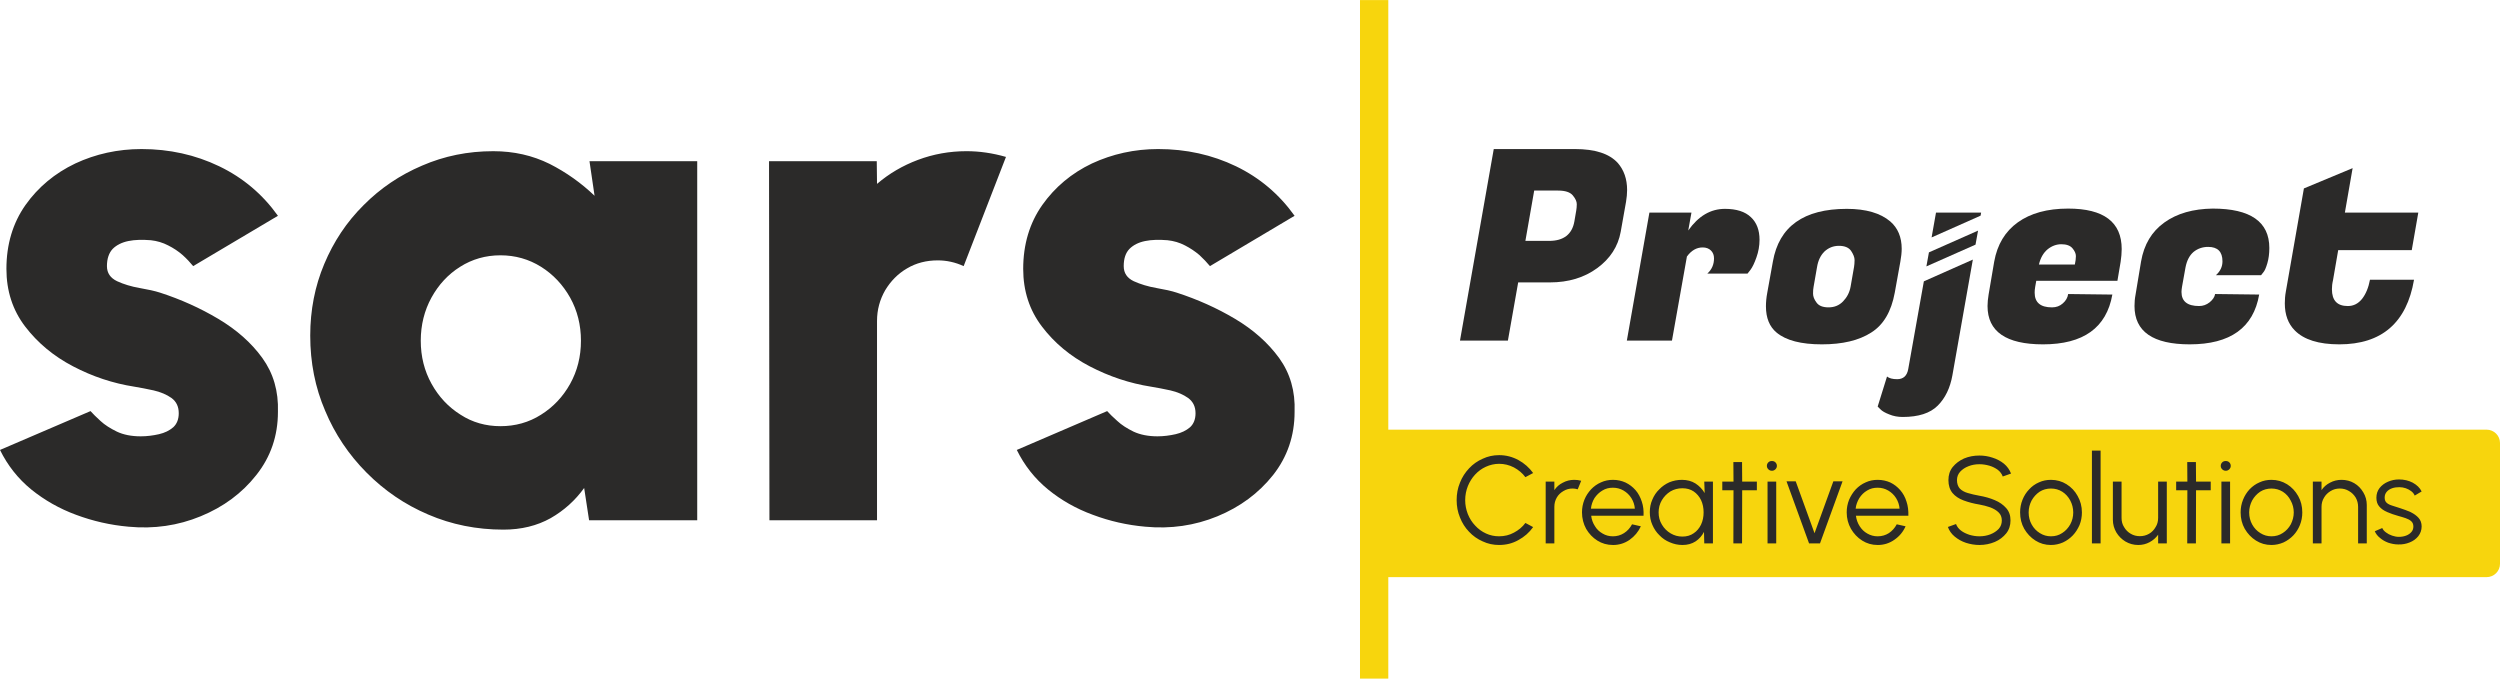
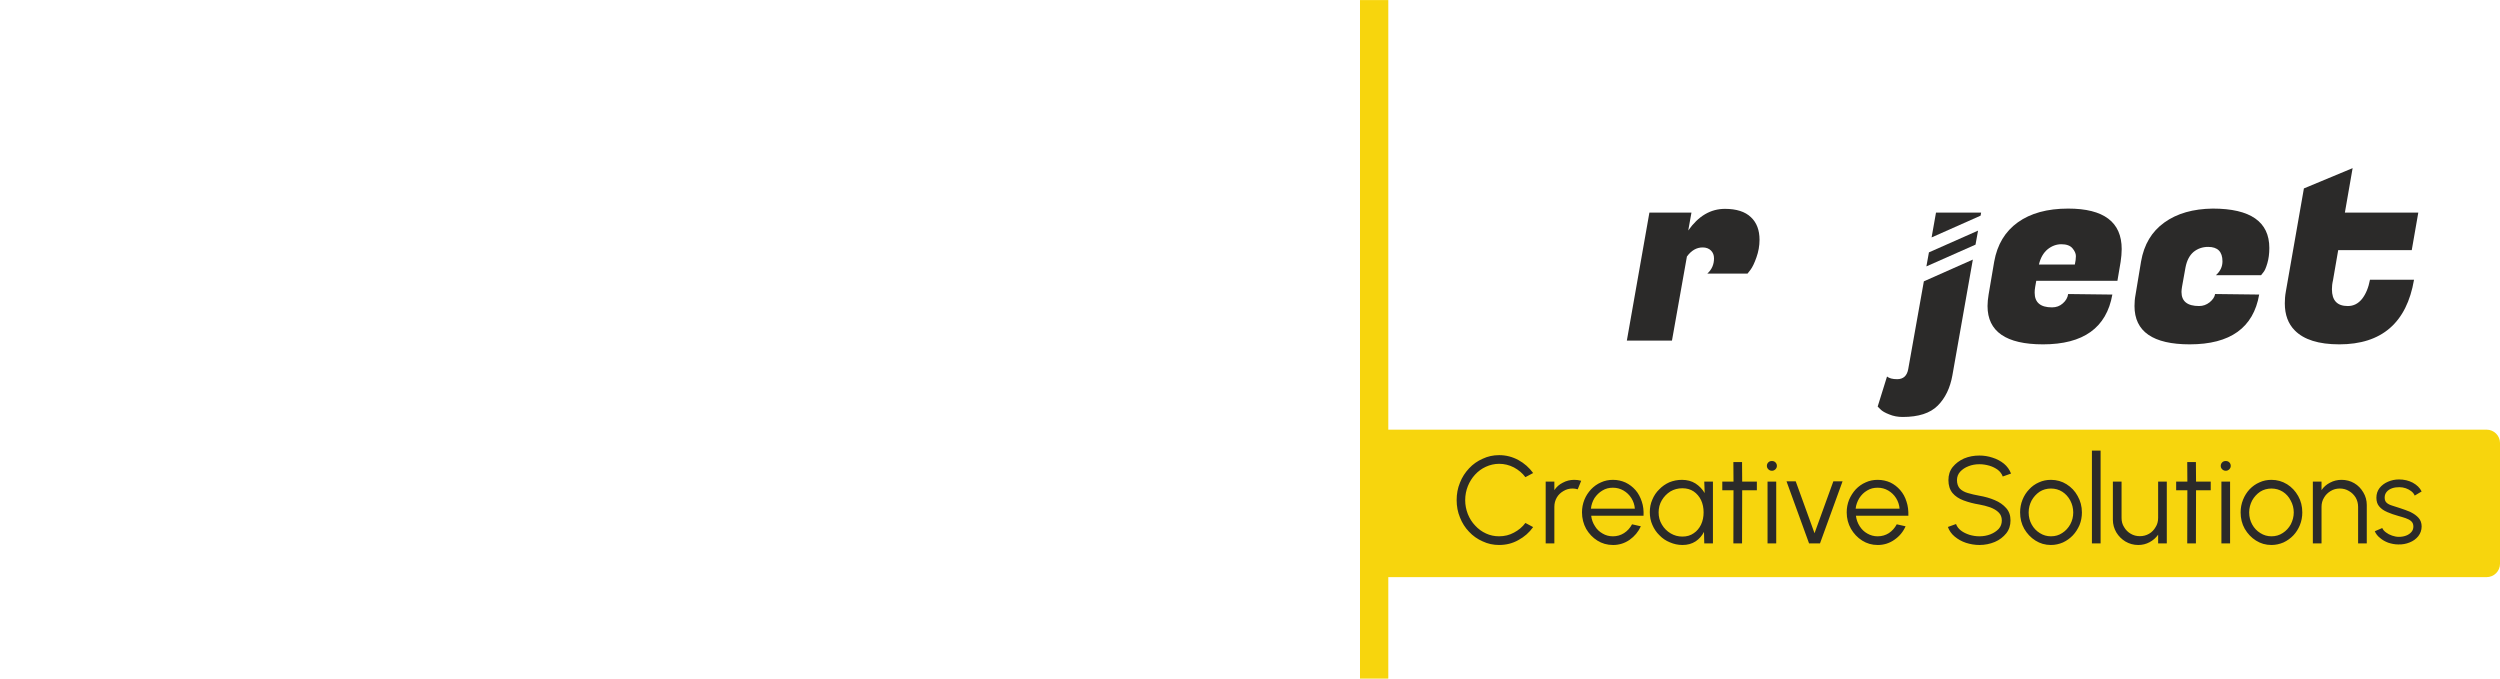
<svg xmlns="http://www.w3.org/2000/svg" xml:space="preserve" width="5076px" height="1378px" version="1.1" style="shape-rendering:geometricPrecision; text-rendering:geometricPrecision; image-rendering:optimizeQuality; fill-rule:evenodd; clip-rule:evenodd" viewBox="0 0 187.28 50.83">
  <defs>
    <style type="text/css">
   
    .fil0 {fill:#F7D50D}
    .fil1 {fill:#2B2A29;fill-rule:nonzero}
   
  </style>
  </defs>
  <g id="Katman_x0020_1">
    <path class="fil0" d="M101.88 0l2.12 0 0 32.18 82.27 0c0.56,0 1.01,0.45 1.01,1l0 9.05c0,0.55 -0.45,1 -1.01,1l-82.27 0 0 7.6 -2.12 0 0 -50.83z" />
    <path class="fil1" d="M112.3 40.82c-0.44,0 -0.85,-0.09 -1.23,-0.27 -0.39,-0.17 -0.73,-0.41 -1.02,-0.72 -0.29,-0.3 -0.52,-0.66 -0.68,-1.07 -0.17,-0.41 -0.25,-0.84 -0.25,-1.3 0,-0.47 0.08,-0.9 0.25,-1.31 0.16,-0.41 0.39,-0.76 0.68,-1.07 0.29,-0.31 0.63,-0.55 1.02,-0.72 0.38,-0.18 0.79,-0.27 1.23,-0.27 0.53,0 1.01,0.13 1.45,0.37 0.44,0.24 0.81,0.57 1.1,0.97l-0.58 0.31c-0.22,-0.3 -0.51,-0.54 -0.86,-0.73 -0.35,-0.18 -0.72,-0.27 -1.11,-0.27 -0.35,0 -0.68,0.08 -0.99,0.22 -0.31,0.14 -0.58,0.34 -0.81,0.59 -0.23,0.25 -0.41,0.54 -0.54,0.86 -0.13,0.33 -0.2,0.68 -0.2,1.05 0,0.37 0.07,0.72 0.2,1.05 0.13,0.32 0.31,0.61 0.55,0.86 0.23,0.25 0.5,0.45 0.81,0.59 0.3,0.14 0.63,0.21 0.98,0.21 0.4,0 0.78,-0.09 1.12,-0.28 0.34,-0.18 0.63,-0.42 0.85,-0.72l0.58 0.31c-0.29,0.41 -0.66,0.73 -1.1,0.97 -0.44,0.25 -0.92,0.37 -1.45,0.37zm3.49 -0.12l0 -4.63 0.65 0 0 0.64c0.16,-0.24 0.37,-0.43 0.64,-0.56 0.26,-0.14 0.54,-0.21 0.85,-0.21 0.18,0 0.35,0.02 0.52,0.07l-0.26 0.64c-0.13,-0.04 -0.26,-0.06 -0.38,-0.06 -0.25,0 -0.48,0.06 -0.69,0.19 -0.21,0.12 -0.38,0.28 -0.5,0.49 -0.12,0.21 -0.18,0.44 -0.18,0.69l0 2.74 -0.65 0zm5.04 0.12c-0.43,0 -0.82,-0.11 -1.17,-0.33 -0.35,-0.22 -0.63,-0.52 -0.84,-0.88 -0.2,-0.37 -0.31,-0.78 -0.31,-1.23 0,-0.34 0.06,-0.65 0.18,-0.95 0.12,-0.3 0.29,-0.55 0.5,-0.78 0.21,-0.22 0.46,-0.4 0.74,-0.52 0.28,-0.13 0.58,-0.19 0.9,-0.19 0.34,0 0.65,0.07 0.94,0.2 0.29,0.14 0.54,0.33 0.75,0.57 0.21,0.24 0.36,0.53 0.47,0.86 0.11,0.32 0.15,0.68 0.13,1.06l-3.92 0c0.03,0.29 0.13,0.55 0.28,0.78 0.14,0.24 0.34,0.42 0.57,0.55 0.23,0.14 0.49,0.21 0.78,0.21 0.3,0 0.58,-0.08 0.83,-0.24 0.25,-0.16 0.45,-0.38 0.6,-0.66l0.66 0.15c-0.19,0.41 -0.47,0.75 -0.84,1.01 -0.37,0.26 -0.79,0.39 -1.25,0.39zm-1.65 -2.72l3.29 0c-0.02,-0.28 -0.11,-0.55 -0.26,-0.79 -0.15,-0.24 -0.35,-0.43 -0.59,-0.57 -0.24,-0.14 -0.51,-0.21 -0.79,-0.21 -0.29,0 -0.55,0.06 -0.79,0.21 -0.24,0.14 -0.43,0.33 -0.59,0.56 -0.15,0.25 -0.24,0.51 -0.27,0.8zm8.49 -2.03l0.65 0 0 4.63 -0.65 0 -0.02 -0.86c-0.15,0.29 -0.36,0.53 -0.63,0.71 -0.28,0.18 -0.6,0.27 -0.98,0.27 -0.34,0 -0.65,-0.07 -0.95,-0.2 -0.3,-0.12 -0.56,-0.3 -0.78,-0.53 -0.23,-0.22 -0.4,-0.48 -0.53,-0.78 -0.13,-0.29 -0.19,-0.61 -0.19,-0.95 0,-0.33 0.06,-0.65 0.19,-0.94 0.12,-0.29 0.29,-0.55 0.52,-0.77 0.22,-0.23 0.47,-0.4 0.76,-0.53 0.3,-0.12 0.61,-0.18 0.94,-0.18 0.39,0 0.72,0.09 1.01,0.27 0.29,0.19 0.52,0.43 0.69,0.72l-0.03 -0.86zm-1.64 4.12c0.33,0 0.61,-0.08 0.85,-0.25 0.24,-0.16 0.42,-0.38 0.55,-0.65 0.13,-0.28 0.19,-0.58 0.19,-0.91 0,-0.34 -0.06,-0.64 -0.19,-0.92 -0.13,-0.27 -0.32,-0.49 -0.55,-0.65 -0.24,-0.16 -0.52,-0.24 -0.85,-0.24 -0.33,0 -0.63,0.08 -0.9,0.24 -0.27,0.17 -0.48,0.39 -0.64,0.66 -0.16,0.27 -0.24,0.58 -0.24,0.91 0,0.34 0.08,0.64 0.25,0.92 0.16,0.27 0.38,0.49 0.65,0.65 0.27,0.16 0.56,0.24 0.88,0.24zm5.58 -3.47l-1.1 0 -0.01 3.98 -0.65 0 0.01 -3.98 -0.84 0 0 -0.65 0.84 0 -0.01 -1.46 0.65 0 0.01 1.46 1.1 0 0 0.65zm0.8 -0.65l0.65 0 0 4.63 -0.65 0 0 -4.63zm0.33 -0.81c-0.11,0 -0.2,-0.04 -0.27,-0.11 -0.07,-0.07 -0.11,-0.15 -0.11,-0.26 0,-0.1 0.04,-0.19 0.11,-0.26 0.07,-0.07 0.16,-0.1 0.27,-0.1 0.1,0 0.19,0.03 0.26,0.1 0.07,0.07 0.11,0.16 0.11,0.26 0,0.11 -0.04,0.19 -0.11,0.26 -0.07,0.07 -0.16,0.11 -0.26,0.11zm3.6 5.44l-0.82 0 -1.69 -4.65 0.69 0 1.41 3.89 1.41 -3.89 0.69 0 -1.69 4.65zm4.32 0.12c-0.43,0 -0.81,-0.11 -1.16,-0.33 -0.35,-0.22 -0.63,-0.52 -0.84,-0.88 -0.21,-0.37 -0.32,-0.78 -0.32,-1.23 0,-0.34 0.06,-0.65 0.18,-0.95 0.13,-0.3 0.29,-0.55 0.5,-0.78 0.21,-0.22 0.46,-0.4 0.74,-0.52 0.28,-0.13 0.58,-0.19 0.9,-0.19 0.34,0 0.66,0.07 0.95,0.2 0.29,0.14 0.53,0.33 0.74,0.57 0.21,0.24 0.37,0.53 0.47,0.86 0.11,0.32 0.15,0.68 0.14,1.06l-3.93 0c0.04,0.29 0.13,0.55 0.28,0.78 0.15,0.24 0.34,0.42 0.57,0.55 0.24,0.14 0.5,0.21 0.78,0.21 0.31,0 0.59,-0.08 0.84,-0.24 0.24,-0.16 0.44,-0.38 0.59,-0.66l0.66 0.15c-0.18,0.41 -0.46,0.75 -0.84,1.01 -0.37,0.26 -0.79,0.39 -1.25,0.39zm-1.65 -2.72l3.29 0c-0.02,-0.28 -0.11,-0.55 -0.26,-0.79 -0.15,-0.24 -0.35,-0.43 -0.59,-0.57 -0.24,-0.14 -0.5,-0.21 -0.79,-0.21 -0.29,0 -0.55,0.06 -0.79,0.21 -0.24,0.14 -0.43,0.33 -0.58,0.56 -0.15,0.25 -0.25,0.51 -0.28,0.8zm9.27 2.72c-0.35,0 -0.68,-0.06 -1,-0.16 -0.33,-0.11 -0.61,-0.27 -0.85,-0.47 -0.24,-0.2 -0.41,-0.44 -0.51,-0.72l0.61 -0.22c0.07,0.19 0.19,0.35 0.37,0.49 0.18,0.14 0.4,0.24 0.64,0.32 0.24,0.07 0.49,0.11 0.74,0.11 0.3,0 0.57,-0.05 0.83,-0.15 0.25,-0.1 0.46,-0.24 0.62,-0.41 0.16,-0.18 0.23,-0.39 0.23,-0.63 0,-0.24 -0.08,-0.45 -0.24,-0.6 -0.16,-0.16 -0.37,-0.28 -0.63,-0.38 -0.26,-0.09 -0.53,-0.16 -0.81,-0.21 -0.44,-0.07 -0.84,-0.18 -1.19,-0.31 -0.35,-0.13 -0.63,-0.32 -0.83,-0.56 -0.2,-0.25 -0.3,-0.57 -0.3,-0.96 0,-0.38 0.1,-0.7 0.32,-0.98 0.22,-0.27 0.5,-0.48 0.85,-0.64 0.36,-0.15 0.74,-0.22 1.15,-0.22 0.34,0 0.66,0.05 0.99,0.16 0.32,0.1 0.6,0.25 0.85,0.45 0.24,0.2 0.42,0.45 0.53,0.74l-0.62 0.22c-0.07,-0.19 -0.19,-0.36 -0.37,-0.5 -0.18,-0.13 -0.39,-0.24 -0.63,-0.31 -0.25,-0.07 -0.49,-0.11 -0.75,-0.11 -0.29,0 -0.57,0.05 -0.82,0.15 -0.26,0.1 -0.46,0.24 -0.62,0.41 -0.16,0.18 -0.24,0.39 -0.24,0.63 0,0.27 0.08,0.49 0.22,0.64 0.15,0.15 0.35,0.26 0.6,0.33 0.26,0.08 0.54,0.14 0.86,0.2 0.41,0.07 0.8,0.18 1.15,0.33 0.36,0.15 0.64,0.35 0.86,0.6 0.22,0.25 0.32,0.55 0.32,0.92 0,0.37 -0.1,0.69 -0.32,0.97 -0.22,0.27 -0.5,0.49 -0.85,0.64 -0.36,0.15 -0.74,0.23 -1.16,0.23zm5.36 0c-0.43,0 -0.81,-0.11 -1.16,-0.33 -0.35,-0.22 -0.63,-0.52 -0.84,-0.88 -0.21,-0.37 -0.31,-0.78 -0.31,-1.23 0,-0.34 0.06,-0.65 0.18,-0.95 0.12,-0.3 0.28,-0.55 0.5,-0.78 0.2,-0.22 0.45,-0.4 0.73,-0.52 0.28,-0.13 0.58,-0.19 0.9,-0.19 0.43,0 0.82,0.11 1.17,0.33 0.35,0.22 0.63,0.51 0.83,0.88 0.21,0.37 0.32,0.78 0.32,1.23 0,0.34 -0.06,0.65 -0.18,0.95 -0.13,0.29 -0.29,0.55 -0.5,0.77 -0.21,0.22 -0.46,0.4 -0.74,0.53 -0.28,0.12 -0.58,0.19 -0.9,0.19zm0 -0.65c0.32,0 0.6,-0.08 0.85,-0.25 0.25,-0.16 0.45,-0.38 0.6,-0.65 0.15,-0.28 0.22,-0.57 0.22,-0.89 0,-0.32 -0.08,-0.62 -0.22,-0.89 -0.15,-0.28 -0.35,-0.5 -0.6,-0.66 -0.25,-0.16 -0.54,-0.24 -0.85,-0.24 -0.31,0 -0.6,0.08 -0.85,0.24 -0.25,0.17 -0.45,0.39 -0.6,0.66 -0.14,0.27 -0.22,0.57 -0.22,0.89 0,0.34 0.08,0.64 0.23,0.91 0.15,0.27 0.35,0.48 0.61,0.64 0.25,0.16 0.53,0.24 0.83,0.24zm3.07 0.53l0 -6.95 0.65 0 0 6.95 -0.65 0zm1.57 -1.78l0 -2.85 0.65 0 0 2.72c0,0.26 0.06,0.49 0.19,0.69 0.12,0.21 0.29,0.38 0.5,0.5 0.2,0.12 0.43,0.18 0.68,0.18 0.26,0 0.48,-0.06 0.69,-0.18 0.21,-0.12 0.37,-0.29 0.49,-0.5 0.13,-0.2 0.19,-0.43 0.19,-0.69l0 -2.72 0.65 0 0 4.63 -0.65 0 0 -0.65c-0.16,0.23 -0.38,0.42 -0.64,0.56 -0.26,0.14 -0.54,0.21 -0.85,0.21 -0.35,0 -0.67,-0.09 -0.96,-0.26 -0.28,-0.17 -0.51,-0.4 -0.68,-0.68 -0.17,-0.29 -0.26,-0.61 -0.26,-0.96zm7.33 -2.2l-1.1 0 -0.01 3.98 -0.65 0 0.01 -3.98 -0.84 0 0 -0.65 0.84 0 -0.01 -1.46 0.65 0 0.01 1.46 1.1 0 0 0.65zm0.8 -0.65l0.65 0 0 4.63 -0.65 0 0 -4.63zm0.33 -0.81c-0.11,0 -0.2,-0.04 -0.27,-0.11 -0.07,-0.07 -0.11,-0.15 -0.11,-0.26 0,-0.1 0.04,-0.19 0.11,-0.26 0.07,-0.07 0.16,-0.1 0.27,-0.1 0.1,0 0.19,0.03 0.26,0.1 0.07,0.07 0.11,0.16 0.11,0.26 0,0.11 -0.04,0.19 -0.11,0.26 -0.07,0.07 -0.16,0.11 -0.26,0.11zm3.42 5.56c-0.43,0 -0.81,-0.11 -1.16,-0.33 -0.35,-0.22 -0.63,-0.52 -0.84,-0.88 -0.21,-0.37 -0.31,-0.78 -0.31,-1.23 0,-0.34 0.06,-0.65 0.18,-0.95 0.12,-0.3 0.28,-0.55 0.49,-0.78 0.21,-0.22 0.46,-0.4 0.74,-0.52 0.28,-0.13 0.58,-0.19 0.9,-0.19 0.43,0 0.81,0.11 1.17,0.33 0.35,0.22 0.62,0.51 0.83,0.88 0.21,0.37 0.31,0.78 0.31,1.23 0,0.34 -0.06,0.65 -0.18,0.95 -0.12,0.29 -0.28,0.55 -0.49,0.77 -0.21,0.22 -0.46,0.4 -0.74,0.53 -0.28,0.12 -0.58,0.19 -0.9,0.19zm0 -0.65c0.31,0 0.6,-0.08 0.85,-0.25 0.25,-0.16 0.45,-0.38 0.6,-0.65 0.14,-0.28 0.22,-0.57 0.22,-0.89 0,-0.32 -0.08,-0.62 -0.23,-0.89 -0.14,-0.28 -0.34,-0.5 -0.59,-0.66 -0.26,-0.16 -0.54,-0.24 -0.85,-0.24 -0.31,0 -0.6,0.08 -0.85,0.24 -0.25,0.17 -0.45,0.39 -0.6,0.66 -0.14,0.27 -0.22,0.57 -0.22,0.89 0,0.34 0.08,0.64 0.23,0.91 0.15,0.27 0.35,0.48 0.61,0.64 0.25,0.16 0.53,0.24 0.83,0.24zm7.14 -2.34l0 2.87 -0.65 0 0 -2.74c0,-0.25 -0.06,-0.48 -0.18,-0.69 -0.13,-0.21 -0.29,-0.37 -0.5,-0.49 -0.21,-0.13 -0.44,-0.19 -0.69,-0.19 -0.25,0 -0.48,0.06 -0.69,0.19 -0.2,0.12 -0.37,0.28 -0.49,0.49 -0.13,0.21 -0.19,0.44 -0.19,0.69l0 2.74 -0.65 0 0 -4.63 0.65 0 0 0.64c0.16,-0.24 0.38,-0.43 0.64,-0.56 0.26,-0.14 0.55,-0.21 0.86,-0.21 0.34,0 0.66,0.08 0.95,0.25 0.29,0.17 0.51,0.4 0.68,0.69 0.17,0.28 0.26,0.6 0.26,0.95zm2.36 2.95c-0.26,0 -0.5,-0.05 -0.75,-0.13 -0.24,-0.09 -0.45,-0.21 -0.62,-0.36 -0.18,-0.14 -0.31,-0.31 -0.39,-0.5l0.56 -0.24c0.05,0.12 0.14,0.23 0.28,0.33 0.13,0.1 0.28,0.18 0.46,0.24 0.17,0.06 0.34,0.09 0.51,0.09 0.19,0 0.37,-0.03 0.53,-0.09 0.16,-0.06 0.3,-0.15 0.4,-0.27 0.1,-0.11 0.15,-0.25 0.15,-0.41 0,-0.17 -0.05,-0.3 -0.16,-0.4 -0.11,-0.1 -0.25,-0.17 -0.42,-0.23 -0.17,-0.06 -0.35,-0.11 -0.53,-0.16 -0.32,-0.09 -0.61,-0.19 -0.86,-0.3 -0.25,-0.11 -0.45,-0.25 -0.59,-0.42 -0.14,-0.16 -0.21,-0.38 -0.21,-0.65 0,-0.28 0.08,-0.52 0.24,-0.73 0.16,-0.2 0.37,-0.36 0.63,-0.47 0.25,-0.11 0.53,-0.17 0.82,-0.17 0.38,0 0.72,0.08 1.03,0.24 0.31,0.17 0.54,0.39 0.67,0.66l-0.52 0.31c-0.05,-0.13 -0.14,-0.24 -0.26,-0.33 -0.12,-0.09 -0.26,-0.17 -0.41,-0.22 -0.15,-0.05 -0.31,-0.08 -0.47,-0.08 -0.19,0 -0.38,0.02 -0.55,0.08 -0.17,0.06 -0.31,0.15 -0.41,0.27 -0.1,0.12 -0.15,0.26 -0.15,0.43 0,0.17 0.05,0.3 0.15,0.39 0.1,0.09 0.24,0.16 0.41,0.21 0.18,0.06 0.38,0.12 0.59,0.19 0.29,0.09 0.55,0.19 0.8,0.3 0.24,0.12 0.44,0.26 0.59,0.43 0.15,0.17 0.23,0.38 0.23,0.64 0,0.28 -0.09,0.52 -0.25,0.73 -0.17,0.21 -0.39,0.37 -0.65,0.47 -0.27,0.11 -0.55,0.16 -0.85,0.15z" />
-     <path class="fil1" d="M9.63 39.45c-1.36,-0.12 -2.67,-0.42 -3.93,-0.89 -1.25,-0.46 -2.37,-1.1 -3.36,-1.9 -0.99,-0.81 -1.77,-1.8 -2.34,-2.96l6.78 -2.91c0.18,0.2 0.43,0.45 0.75,0.74 0.32,0.3 0.74,0.56 1.23,0.8 0.49,0.23 1.08,0.35 1.78,0.35 0.47,0 0.93,-0.06 1.37,-0.16 0.43,-0.1 0.78,-0.27 1.07,-0.52 0.27,-0.25 0.41,-0.6 0.41,-1.05 0,-0.5 -0.18,-0.87 -0.54,-1.14 -0.37,-0.26 -0.82,-0.45 -1.34,-0.57 -0.52,-0.12 -1,-0.2 -1.45,-0.28 -1.6,-0.25 -3.13,-0.76 -4.58,-1.52 -1.46,-0.76 -2.66,-1.76 -3.6,-2.99 -0.93,-1.22 -1.4,-2.66 -1.4,-4.31 0,-1.84 0.48,-3.44 1.43,-4.79 0.95,-1.34 2.2,-2.38 3.73,-3.11 1.52,-0.71 3.18,-1.08 4.96,-1.08 2.09,0 4.03,0.43 5.82,1.29 1.79,0.86 3.25,2.1 4.4,3.71l-6.35 3.77c-0.22,-0.27 -0.48,-0.55 -0.79,-0.83 -0.32,-0.28 -0.68,-0.52 -1.08,-0.72 -0.4,-0.21 -0.84,-0.34 -1.3,-0.39 -0.63,-0.05 -1.19,-0.04 -1.68,0.06 -0.49,0.1 -0.89,0.3 -1.18,0.59 -0.28,0.3 -0.43,0.73 -0.43,1.29 0,0.52 0.26,0.89 0.76,1.13 0.5,0.23 1.06,0.4 1.69,0.51 0.63,0.11 1.14,0.22 1.54,0.35 1.54,0.5 2.99,1.15 4.35,1.96 1.36,0.81 2.47,1.78 3.3,2.93 0.83,1.15 1.22,2.49 1.17,4.04 0,1.79 -0.54,3.37 -1.62,4.73 -1.07,1.36 -2.46,2.39 -4.17,3.09 -1.7,0.7 -3.5,0.96 -5.4,0.78zm34.53 -27.38l8.07 0 0 26.9 -8.1 0 -0.37 -2.42c-0.67,0.93 -1.5,1.68 -2.51,2.26 -1.02,0.57 -2.2,0.86 -3.54,0.86 -2.01,0 -3.89,-0.38 -5.63,-1.13 -1.76,-0.75 -3.29,-1.8 -4.62,-3.14 -1.33,-1.34 -2.37,-2.88 -3.1,-4.63 -0.75,-1.74 -1.12,-3.62 -1.12,-5.63 0,-1.91 0.35,-3.71 1.05,-5.37 0.7,-1.67 1.67,-3.14 2.95,-4.41 1.25,-1.26 2.71,-2.25 4.38,-2.96 1.66,-0.72 3.43,-1.08 5.33,-1.08 1.55,0 2.94,0.32 4.22,0.95 1.26,0.64 2.38,1.44 3.37,2.39l-0.38 -2.59zm-6.67 19.85c1.11,0 2.13,-0.28 3.04,-0.86 0.91,-0.57 1.64,-1.34 2.18,-2.31 0.54,-0.97 0.81,-2.05 0.81,-3.23 0,-1.18 -0.27,-2.26 -0.81,-3.23 -0.54,-0.96 -1.27,-1.74 -2.18,-2.31 -0.91,-0.57 -1.93,-0.86 -3.04,-0.86 -1.11,0 -2.12,0.29 -3.02,0.86 -0.91,0.57 -1.62,1.35 -2.15,2.31 -0.53,0.97 -0.8,2.05 -0.8,3.23 0,1.18 0.27,2.26 0.81,3.23 0.54,0.97 1.26,1.74 2.17,2.31 0.89,0.58 1.9,0.86 2.99,0.86zm20.15 7.05l-0.03 -26.9 8.07 0 0.02 1.7c0.9,-0.77 1.92,-1.37 3.07,-1.8 1.15,-0.43 2.36,-0.65 3.63,-0.65 0.97,0 1.95,0.14 2.96,0.43l-3.17 8.18c-0.63,-0.29 -1.28,-0.43 -1.94,-0.43 -0.84,0 -1.61,0.19 -2.3,0.6 -0.69,0.4 -1.23,0.96 -1.64,1.64 -0.4,0.7 -0.61,1.46 -0.61,2.3l0 14.93 -8.06 0zm28.15 0.48c-1.36,-0.12 -2.67,-0.42 -3.92,-0.89 -1.26,-0.46 -2.38,-1.1 -3.36,-1.9 -0.99,-0.81 -1.77,-1.8 -2.34,-2.96l6.77 -2.91c0.18,0.2 0.43,0.45 0.76,0.74 0.32,0.3 0.73,0.56 1.22,0.8 0.5,0.23 1.09,0.35 1.79,0.35 0.46,0 0.92,-0.06 1.36,-0.16 0.43,-0.1 0.79,-0.27 1.08,-0.52 0.27,-0.25 0.41,-0.6 0.41,-1.05 0,-0.5 -0.19,-0.87 -0.55,-1.14 -0.37,-0.26 -0.81,-0.45 -1.33,-0.57 -0.52,-0.12 -1.01,-0.2 -1.46,-0.28 -1.59,-0.25 -3.12,-0.76 -4.58,-1.52 -1.46,-0.76 -2.66,-1.76 -3.59,-2.99 -0.93,-1.22 -1.4,-2.66 -1.4,-4.31 0,-1.84 0.48,-3.44 1.43,-4.79 0.95,-1.34 2.19,-2.38 3.72,-3.11 1.53,-0.71 3.19,-1.08 4.96,-1.08 2.1,0 4.04,0.43 5.83,1.29 1.78,0.86 3.24,2.1 4.39,3.71l-6.34 3.77c-0.22,-0.27 -0.49,-0.55 -0.79,-0.83 -0.33,-0.28 -0.69,-0.52 -1.08,-0.72 -0.4,-0.21 -0.84,-0.34 -1.31,-0.39 -0.63,-0.05 -1.18,-0.04 -1.67,0.06 -0.5,0.1 -0.89,0.3 -1.18,0.59 -0.29,0.3 -0.43,0.73 -0.43,1.29 0,0.52 0.25,0.89 0.75,1.13 0.51,0.23 1.07,0.4 1.7,0.51 0.63,0.11 1.14,0.22 1.53,0.35 1.54,0.5 3,1.15 4.36,1.96 1.36,0.81 2.46,1.78 3.3,2.93 0.83,1.15 1.22,2.49 1.16,4.04 0,1.79 -0.54,3.37 -1.61,4.73 -1.08,1.36 -2.47,2.39 -4.17,3.09 -1.7,0.7 -3.51,0.96 -5.41,0.78z" />
    <g id="_2566565842912">
      <path class="fil1" d="M175.24 25.79c-1.54,0 -2.65,-0.35 -3.33,-1.04 -0.5,-0.5 -0.75,-1.18 -0.75,-2.03 0,-0.28 0.02,-0.58 0.08,-0.9l1.35 -7.71 3.65 -1.52 -0.58 3.33 5.5 0 -0.49 2.81 -5.51 0 -0.39 2.26c-0.06,0.25 -0.08,0.47 -0.08,0.67 0,0.84 0.39,1.26 1.19,1.26 0.43,0 0.78,-0.18 1.07,-0.54 0.28,-0.36 0.48,-0.84 0.59,-1.43l3.3 0c-0.55,3.22 -2.42,4.84 -5.6,4.84z" />
      <path class="fil1" d="M164.04 25.79c-2.76,0 -4.14,-0.96 -4.14,-2.87 0,-0.27 0.02,-0.55 0.08,-0.86l0.41 -2.47c0.22,-1.28 0.8,-2.25 1.75,-2.93 0.95,-0.68 2.15,-1.02 3.62,-1.04 2.83,0 4.24,0.99 4.24,2.95 0,0.43 -0.05,0.81 -0.15,1.15 -0.1,0.34 -0.2,0.57 -0.31,0.69l-0.16 0.2 -3.38 0c0.33,-0.3 0.49,-0.64 0.49,-1.04 0,-0.72 -0.36,-1.08 -1.07,-1.08 -0.43,0 -0.79,0.13 -1.1,0.38 -0.3,0.26 -0.5,0.64 -0.6,1.16l-0.26 1.45c-0.02,0.14 -0.04,0.26 -0.04,0.38 0,0.71 0.44,1.06 1.32,1.06 0.29,0 0.55,-0.09 0.79,-0.28 0.23,-0.19 0.37,-0.39 0.41,-0.62l3.3 0.04c-0.43,2.49 -2.17,3.73 -5.2,3.73z" />
      <path class="fil1" d="M155.43 19.81c0.05,-0.23 0.08,-0.44 0.08,-0.63 0,-0.19 -0.09,-0.39 -0.26,-0.59 -0.17,-0.2 -0.45,-0.3 -0.83,-0.3 -0.37,0 -0.72,0.13 -1.03,0.38 -0.31,0.26 -0.53,0.63 -0.65,1.14l2.69 0zm-2.39 5.98c-2.76,0 -4.15,-0.96 -4.15,-2.87 0,-0.27 0.03,-0.55 0.08,-0.86l0.42 -2.47c0.23,-1.28 0.82,-2.26 1.77,-2.94 0.95,-0.68 2.2,-1.03 3.77,-1.03 2.67,0 4.01,1.01 4.01,3.03 0,0.3 -0.03,0.62 -0.08,0.96l-0.24 1.42 -6.08 0 -0.08 0.45c-0.03,0.16 -0.04,0.31 -0.04,0.44 0,0.73 0.43,1.1 1.3,1.1 0.32,0 0.59,-0.1 0.81,-0.3 0.23,-0.2 0.36,-0.43 0.4,-0.7l3.31 0.04c-0.44,2.49 -2.17,3.73 -5.2,3.73z" />
      <polygon class="fil1" points="144.7,17.78 145.03,15.92 148.41,15.92 148.37,16.15 " />
      <polygon class="fil1" points="144.31,19.95 144.5,18.9 148.18,17.27 147.99,18.32 " />
      <path class="fil1" d="M142.53 31.23c-0.35,0 -0.69,-0.06 -1,-0.19 -0.31,-0.12 -0.54,-0.25 -0.67,-0.39l-0.2 -0.2 0.7 -2.25c0.16,0.13 0.41,0.2 0.76,0.2 0.46,0 0.74,-0.25 0.83,-0.76l1.17 -6.57 3.67 -1.63 -1.53 8.66c-0.17,0.96 -0.54,1.72 -1.1,2.28 -0.57,0.57 -1.44,0.85 -2.63,0.85z" />
-       <path class="fil1" d="M138.89 19.99c0.02,-0.13 0.04,-0.3 0.04,-0.51 0,-0.21 -0.09,-0.43 -0.26,-0.69 -0.17,-0.25 -0.48,-0.38 -0.91,-0.38 -0.43,0 -0.79,0.15 -1.09,0.43 -0.29,0.29 -0.47,0.67 -0.55,1.15l-0.26 1.49c-0.03,0.14 -0.04,0.31 -0.04,0.51 0,0.21 0.08,0.43 0.26,0.67 0.17,0.24 0.47,0.36 0.9,0.36 0.44,0 0.8,-0.15 1.09,-0.45 0.29,-0.3 0.48,-0.66 0.56,-1.09l0.26 -1.49zm-0.54 -4.35c1.43,0 2.52,0.32 3.25,0.94 0.57,0.49 0.86,1.18 0.86,2.05 0,0.3 -0.04,0.62 -0.1,0.96l-0.42 2.33c-0.26,1.41 -0.84,2.41 -1.77,2.99 -0.92,0.59 -2.15,0.88 -3.69,0.88 -1.55,0 -2.68,-0.29 -3.39,-0.88 -0.53,-0.44 -0.8,-1.09 -0.8,-1.97 0,-0.31 0.03,-0.65 0.1,-1.02l0.42 -2.33c0.46,-2.63 2.31,-3.95 5.54,-3.95z" />
      <path class="fil1" d="M131.81 17.96c0,0.45 -0.08,0.89 -0.23,1.31 -0.15,0.43 -0.3,0.74 -0.45,0.94l-0.22 0.28 -3.01 0c0.34,-0.31 0.5,-0.69 0.5,-1.14 0,-0.24 -0.07,-0.43 -0.23,-0.59 -0.15,-0.15 -0.36,-0.23 -0.62,-0.23 -0.46,0 -0.85,0.23 -1.18,0.68l-1.12 6.3 -3.38 0 1.69 -9.59 3.15 0 -0.24 1.34c0.76,-1.08 1.67,-1.62 2.75,-1.62 0.86,0 1.51,0.21 1.94,0.62 0.44,0.41 0.65,0.98 0.65,1.7z" />
-       <path class="fil1" d="M116.72 14.27l-1.79 0 -0.66 3.77 1.78 0c1.08,0 1.72,-0.49 1.89,-1.46l0.14 -0.82c0.02,-0.12 0.04,-0.28 0.04,-0.47 0,-0.2 -0.1,-0.42 -0.3,-0.66 -0.2,-0.24 -0.57,-0.36 -1.1,-0.36zm-0.62 6.88l-2.37 0 -0.77 4.36 -3.59 0 2.53 -14.35 6.08 0c1.5,0 2.57,0.34 3.21,1.04 0.46,0.53 0.7,1.2 0.7,2.03 0,0.28 -0.03,0.57 -0.08,0.88l-0.4 2.25c-0.2,1.1 -0.79,2.01 -1.76,2.72 -0.97,0.71 -2.15,1.07 -3.55,1.07z" />
    </g>
  </g>
</svg>